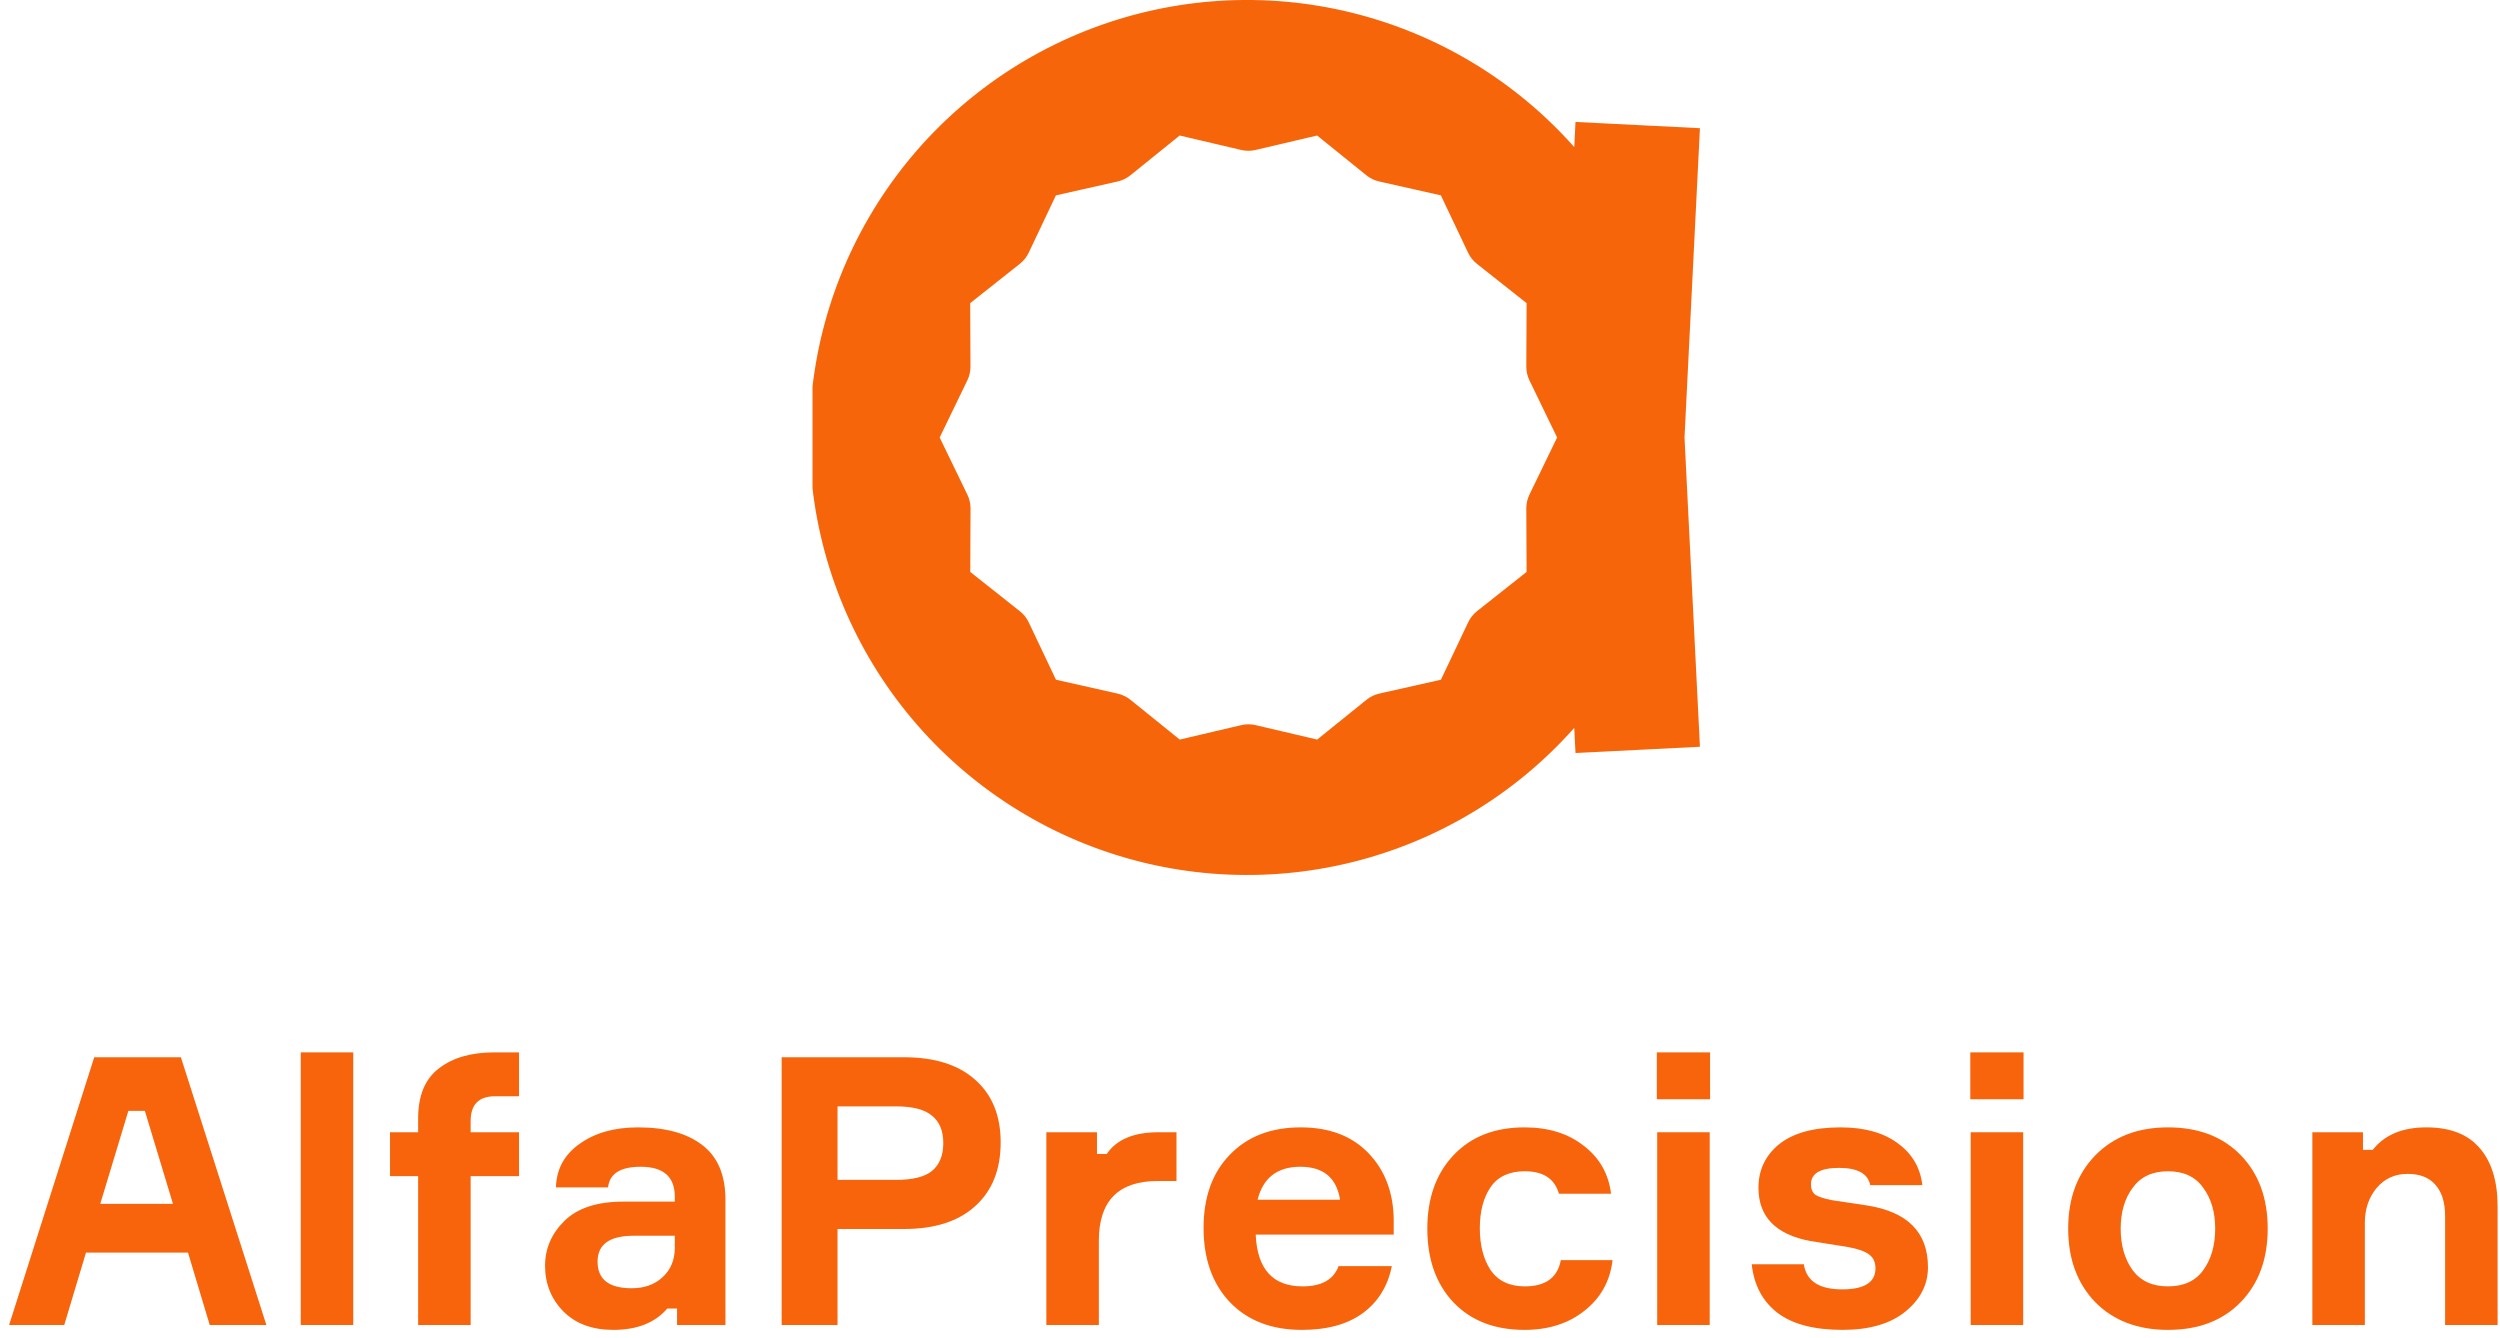
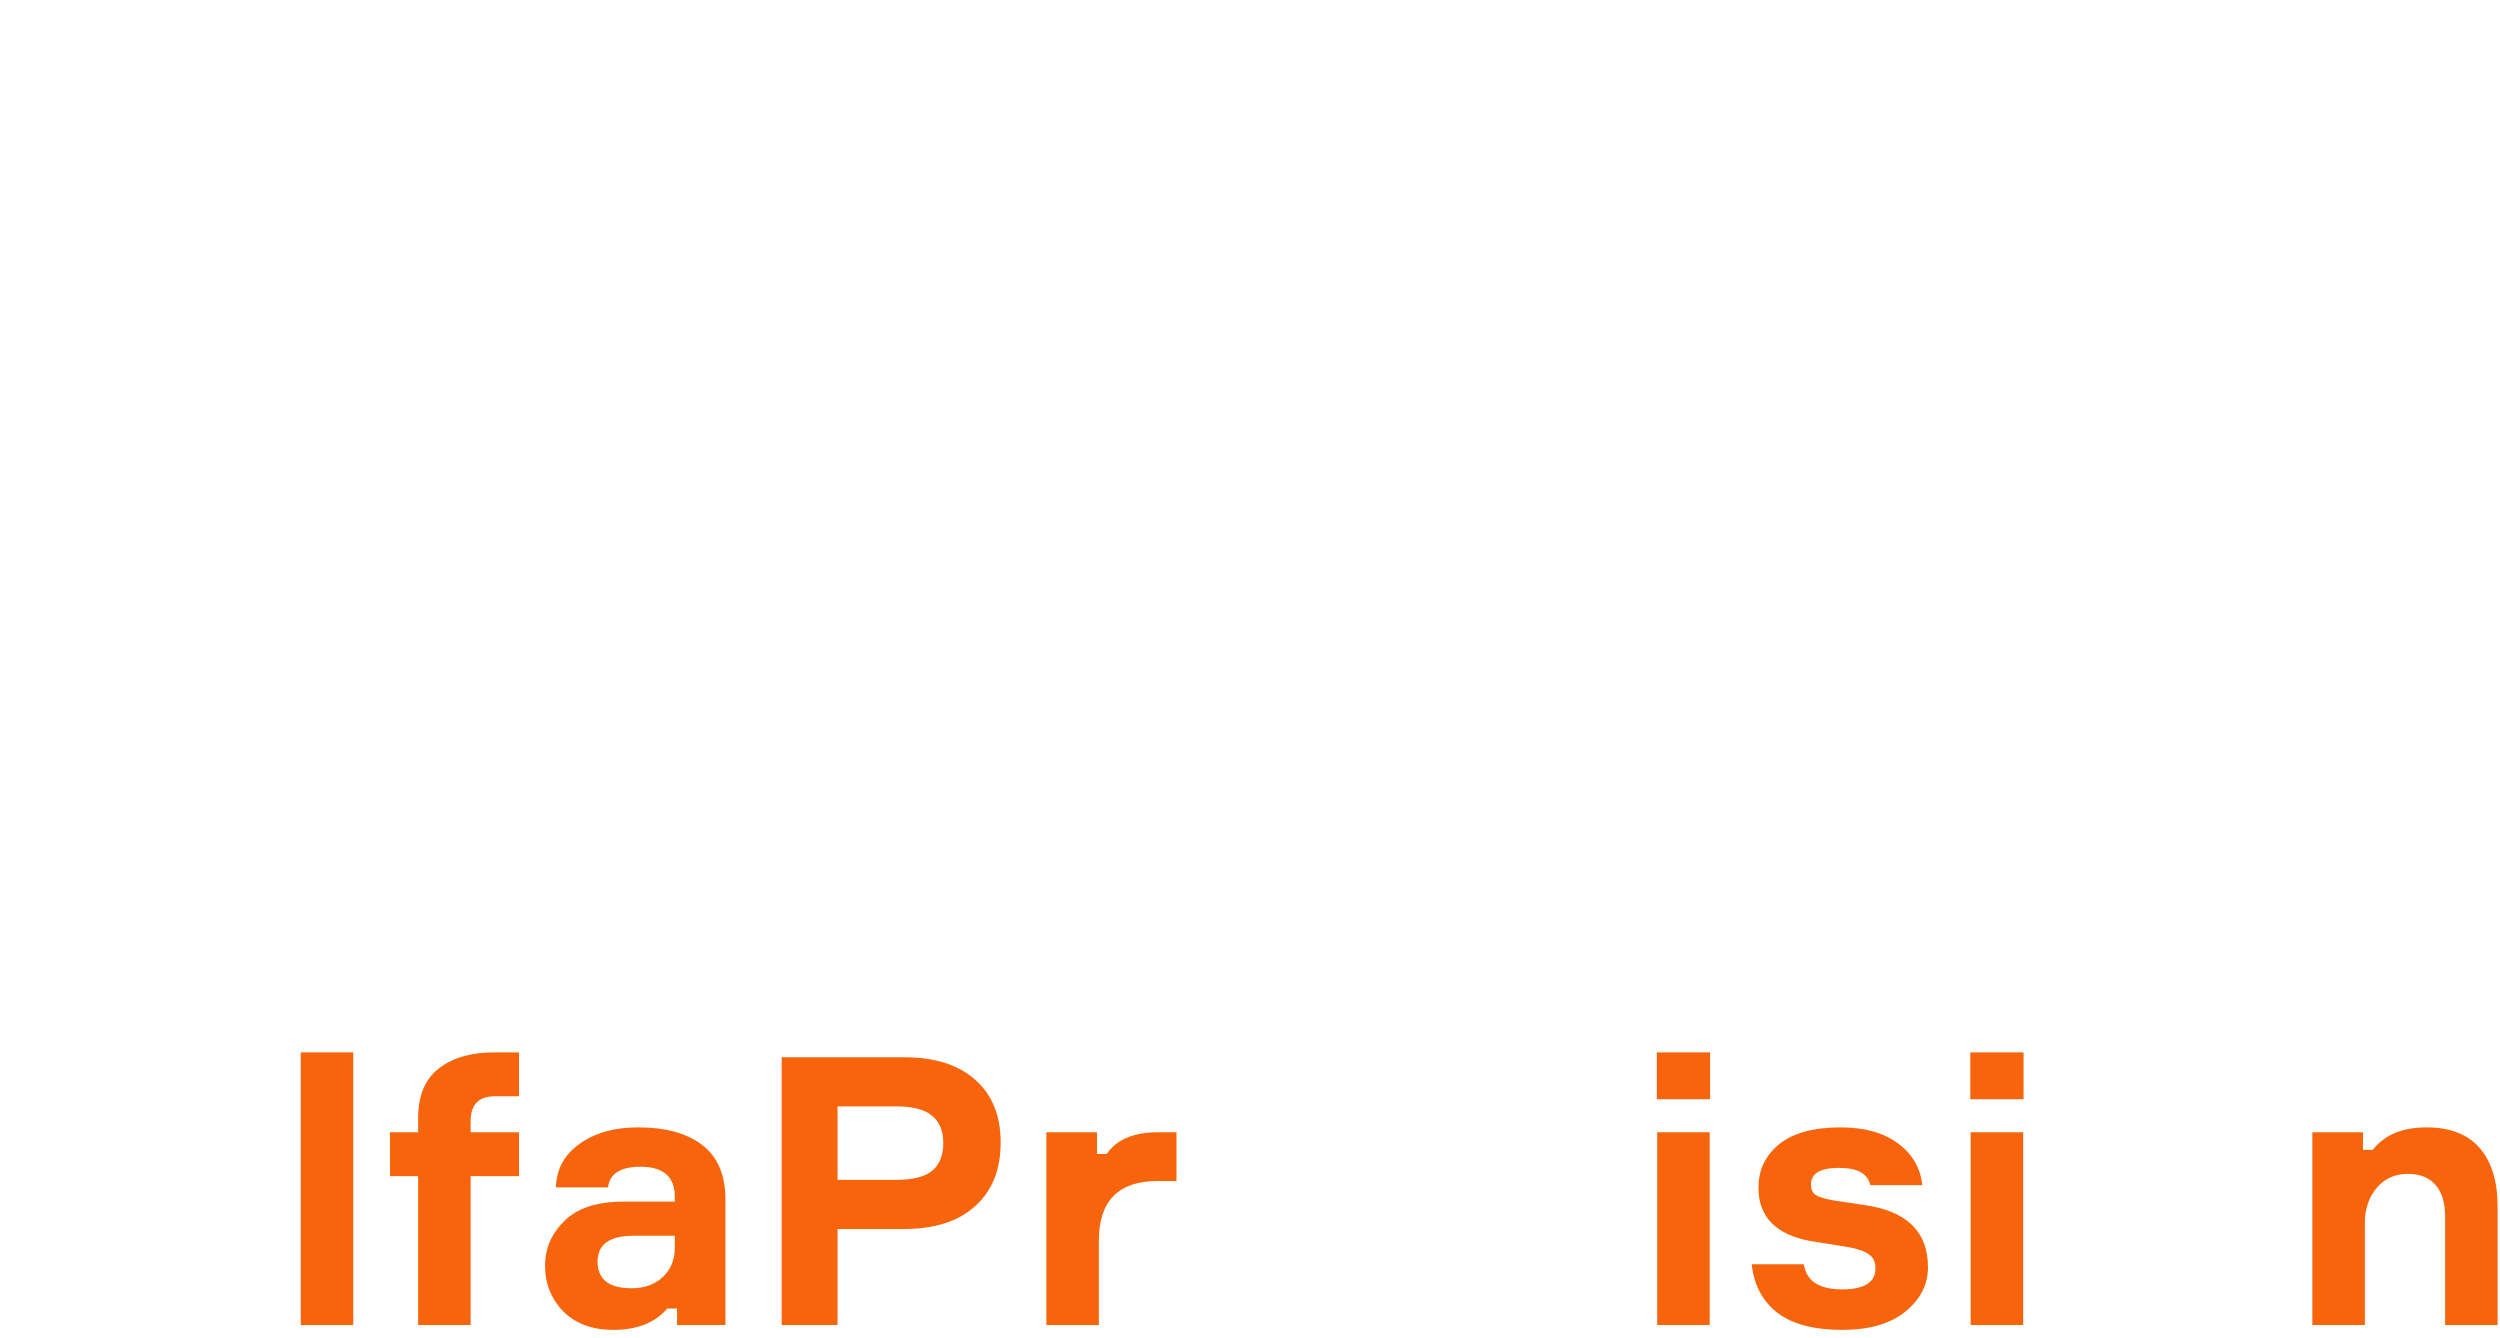
<svg xmlns="http://www.w3.org/2000/svg" width="200" height="107" viewBox="0 0 200 107" fill="none">
  <g clip-path="url(#clip0_5_18)">
    <path fill-rule="evenodd" clip-rule="evenodd" d="M135.994 10.256L126.04 9.756L125.94 11.766C121.227 6.456 115.011 2.705 108.116 1.01C101.221 -0.684 93.975 -0.242 87.337 2.279C80.7 4.8 74.986 9.279 70.954 15.123C66.922 20.967 64.763 27.899 64.763 34.999C64.763 42.099 66.922 49.031 70.954 54.875C74.986 60.719 80.7 65.198 87.337 67.719C93.975 70.24 101.221 70.682 108.116 68.988C115.011 67.293 121.227 63.542 125.94 58.232L126.04 60.241L135.994 59.741L134.761 35L135.994 10.256ZM122.126 45.756L118.152 48.901C117.854 49.14 117.614 49.444 117.452 49.79L115.274 54.378L110.333 55.49C109.961 55.574 109.613 55.742 109.317 55.983L105.374 59.166L100.444 58.009C100.071 57.921 99.682 57.921 99.309 58.009L94.379 59.166L90.435 55.983C90.138 55.743 89.79 55.574 89.418 55.49L84.477 54.378L82.3 49.79C82.136 49.444 81.894 49.139 81.594 48.901L77.62 45.756L77.643 40.679C77.644 40.297 77.558 39.919 77.392 39.574L75.173 35L77.387 30.429C77.553 30.086 77.638 29.71 77.638 29.329L77.615 24.251L81.589 21.105C81.89 20.867 82.132 20.563 82.296 20.217L84.473 15.629L89.414 14.517C89.786 14.433 90.134 14.265 90.43 14.025L94.373 10.841L99.304 11.998C99.677 12.086 100.066 12.086 100.439 11.998L105.369 10.841L109.312 14.025C109.609 14.265 109.957 14.434 110.329 14.517L115.27 15.629L117.446 20.217C117.61 20.564 117.852 20.868 118.153 21.106L122.127 24.251L122.104 29.329C122.103 29.71 122.189 30.086 122.355 30.429L124.569 34.999L122.355 39.569C122.189 39.912 122.103 40.288 122.104 40.669L122.126 45.756Z" fill="#F7650A" />
  </g>
-   <path d="M16.779 106L15.04 100.21H6.879L5.139 106H0.729L7.539 84.58H14.47L21.309 106H16.779ZM10.27 88.87L8.019 96.31H13.839L11.589 88.87H10.27Z" fill="#F7640B" />
  <path d="M24.06 84.19H28.26V106H24.06V84.19Z" fill="#F7640B" />
  <path d="M41.522 94.09H37.652V106H33.452V94.09H31.202V90.58H33.452V89.47C33.452 87.65 34.002 86.32 35.102 85.48C36.202 84.62 37.682 84.19 39.542 84.19H41.522V87.7H39.602C38.302 87.7 37.652 88.36 37.652 89.68V90.58H41.522V94.09Z" fill="#F7640B" />
  <path d="M54.165 106V104.68H53.385C52.405 105.82 50.965 106.39 49.065 106.39C47.385 106.39 46.055 105.9 45.075 104.92C44.095 103.92 43.605 102.7 43.605 101.26C43.605 99.88 44.125 98.68 45.165 97.66C46.205 96.64 47.775 96.13 49.875 96.13H53.985V95.74C53.985 94.14 53.075 93.34 51.255 93.34C49.635 93.34 48.765 93.89 48.645 94.99H44.475C44.515 93.53 45.145 92.37 46.365 91.51C47.585 90.63 49.145 90.19 51.045 90.19C53.245 90.19 54.955 90.66 56.175 91.6C57.415 92.54 58.035 94 58.035 95.98V106H54.165ZM50.535 103.06C51.555 103.06 52.385 102.76 53.025 102.16C53.665 101.56 53.985 100.78 53.985 99.82V98.86H50.685C48.765 98.86 47.805 99.55 47.805 100.93C47.805 102.35 48.715 103.06 50.535 103.06Z" fill="#F7640B" />
  <path d="M62.533 84.58H72.313C74.773 84.58 76.673 85.18 78.013 86.38C79.373 87.58 80.053 89.25 80.053 91.39C80.053 93.57 79.373 95.27 78.013 96.49C76.673 97.71 74.773 98.32 72.313 98.32H67.003V106H62.533V84.58ZM67.003 94.39H71.683C73.023 94.39 73.983 94.15 74.563 93.67C75.163 93.17 75.463 92.43 75.463 91.45C75.463 90.47 75.163 89.74 74.563 89.26C73.983 88.76 73.023 88.51 71.683 88.51H67.003V94.39Z" fill="#F7640B" />
  <path d="M94.118 90.58V94.48H92.618C89.478 94.48 87.908 96.07 87.908 99.25V106H83.708V90.58H87.758V92.32H88.538C89.318 91.16 90.698 90.58 92.678 90.58H94.118Z" fill="#F7640B" />
-   <path d="M111.496 97.51V98.77H100.456C100.576 101.53 101.826 102.91 104.206 102.91C105.726 102.91 106.686 102.37 107.086 101.29H111.346C111.026 102.89 110.256 104.14 109.036 105.04C107.816 105.94 106.186 106.39 104.146 106.39C101.726 106.39 99.806 105.65 98.386 104.17C96.986 102.69 96.286 100.71 96.286 98.23C96.286 95.77 96.986 93.82 98.386 92.38C99.786 90.92 101.676 90.19 104.056 90.19C106.336 90.19 108.136 90.87 109.456 92.23C110.776 93.59 111.456 95.35 111.496 97.51ZM107.206 95.98C106.926 94.22 105.866 93.34 104.026 93.34C102.186 93.34 101.046 94.22 100.606 95.98H107.206Z" fill="#F7640B" />
-   <path d="M124.866 100.81H129.006C128.806 102.49 128.056 103.84 126.756 104.86C125.476 105.88 123.876 106.39 121.956 106.39C119.576 106.39 117.686 105.66 116.286 104.2C114.886 102.72 114.186 100.75 114.186 98.29C114.186 95.85 114.886 93.89 116.286 92.41C117.686 90.93 119.576 90.19 121.956 90.19C123.876 90.19 125.456 90.68 126.696 91.66C127.956 92.62 128.686 93.9 128.886 95.5H124.716C124.376 94.3 123.466 93.7 121.986 93.7C120.746 93.7 119.836 94.12 119.256 94.96C118.676 95.8 118.386 96.9 118.386 98.26C118.386 99.62 118.676 100.74 119.256 101.62C119.856 102.48 120.766 102.91 121.986 102.91C123.646 102.91 124.606 102.21 124.866 100.81Z" fill="#F7640B" />
  <path d="M136.806 87.94H132.546V84.19H136.806V87.94ZM136.776 90.58V106H132.576V90.58H136.776Z" fill="#F7640B" />
  <path d="M153.787 94.81H149.617C149.437 93.89 148.607 93.43 147.127 93.43C145.627 93.43 144.877 93.87 144.877 94.75C144.877 95.13 144.997 95.41 145.237 95.59C145.497 95.75 145.927 95.89 146.527 96.01L149.317 96.43C152.597 96.93 154.237 98.58 154.237 101.38C154.237 102.76 153.637 103.94 152.437 104.92C151.237 105.9 149.557 106.39 147.397 106.39C145.117 106.39 143.377 105.93 142.177 105.01C140.997 104.09 140.317 102.8 140.137 101.14H144.307C144.507 102.48 145.527 103.15 147.367 103.15C149.147 103.15 150.037 102.59 150.037 101.47C150.037 100.97 149.867 100.6 149.527 100.36C149.187 100.1 148.617 99.9 147.817 99.76L144.817 99.28C142.057 98.76 140.677 97.34 140.677 95.02C140.677 93.6 141.227 92.44 142.327 91.54C143.447 90.64 145.087 90.19 147.247 90.19C149.147 90.19 150.667 90.61 151.807 91.45C152.967 92.29 153.627 93.41 153.787 94.81Z" fill="#F7640B" />
  <path d="M161.884 87.94H157.624V84.19H161.884V87.94ZM161.854 90.58V106H157.654V90.58H161.854Z" fill="#F7640B" />
-   <path d="M173.435 90.19C175.875 90.19 177.815 90.93 179.255 92.41C180.695 93.89 181.415 95.85 181.415 98.29C181.415 100.73 180.695 102.69 179.255 104.17C177.815 105.65 175.875 106.39 173.435 106.39C171.015 106.39 169.075 105.65 167.615 104.17C166.175 102.67 165.455 100.71 165.455 98.29C165.455 95.87 166.175 93.92 167.615 92.44C169.075 90.94 171.015 90.19 173.435 90.19ZM173.435 102.91C174.695 102.91 175.635 102.48 176.255 101.62C176.895 100.74 177.215 99.63 177.215 98.29C177.215 96.97 176.895 95.88 176.255 95.02C175.635 94.14 174.695 93.7 173.435 93.7C172.195 93.7 171.255 94.14 170.615 95.02C169.975 95.88 169.655 96.97 169.655 98.29C169.655 99.63 169.975 100.74 170.615 101.62C171.255 102.48 172.195 102.91 173.435 102.91Z" fill="#F7640B" />
  <path d="M199.808 106H195.608V97.27C195.608 96.19 195.348 95.36 194.828 94.78C194.328 94.2 193.588 93.91 192.608 93.91C191.588 93.91 190.758 94.29 190.118 95.05C189.498 95.81 189.188 96.73 189.188 97.81V106H184.988V90.58H189.038V91.99H189.818C190.758 90.79 192.188 90.19 194.108 90.19C196.008 90.19 197.428 90.74 198.368 91.84C199.328 92.94 199.808 94.5 199.808 96.52V106Z" fill="#F7640B" />
  <defs>
    <clipPath id="clip0_5_18">
-       <rect width="71" height="70" fill="white" transform="translate(65)" />
-     </clipPath>
+       </clipPath>
  </defs>
</svg>